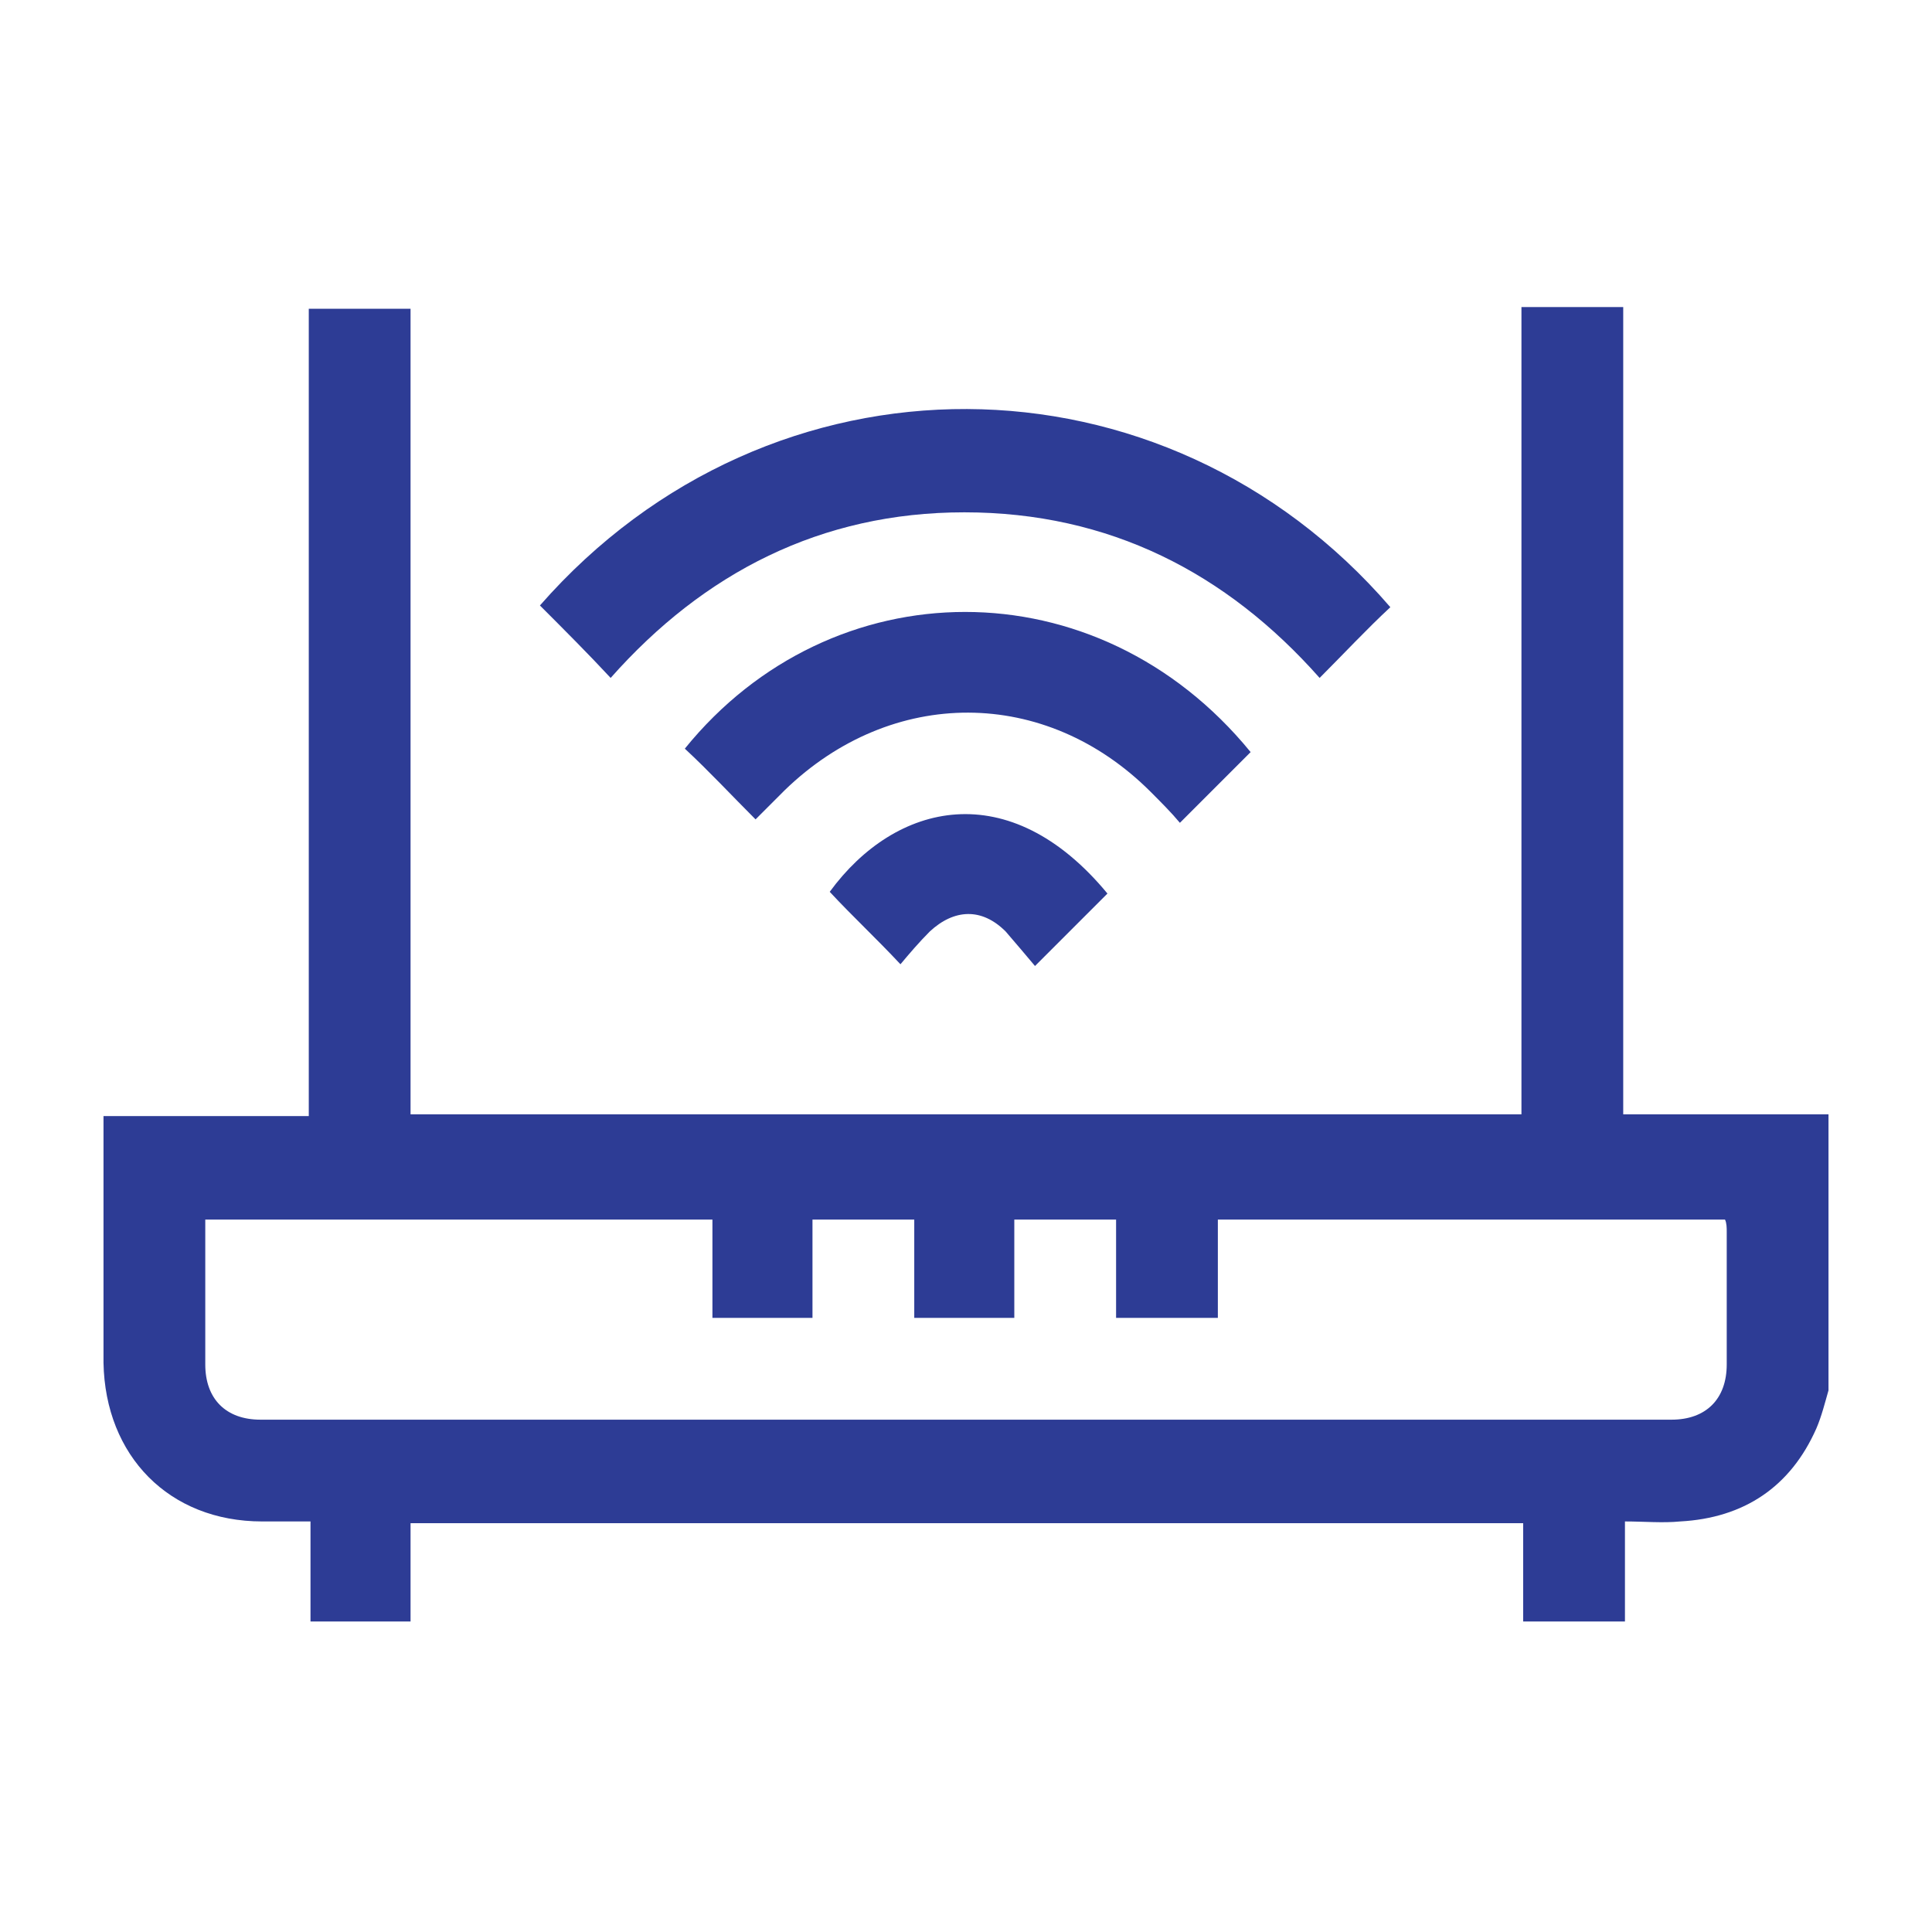
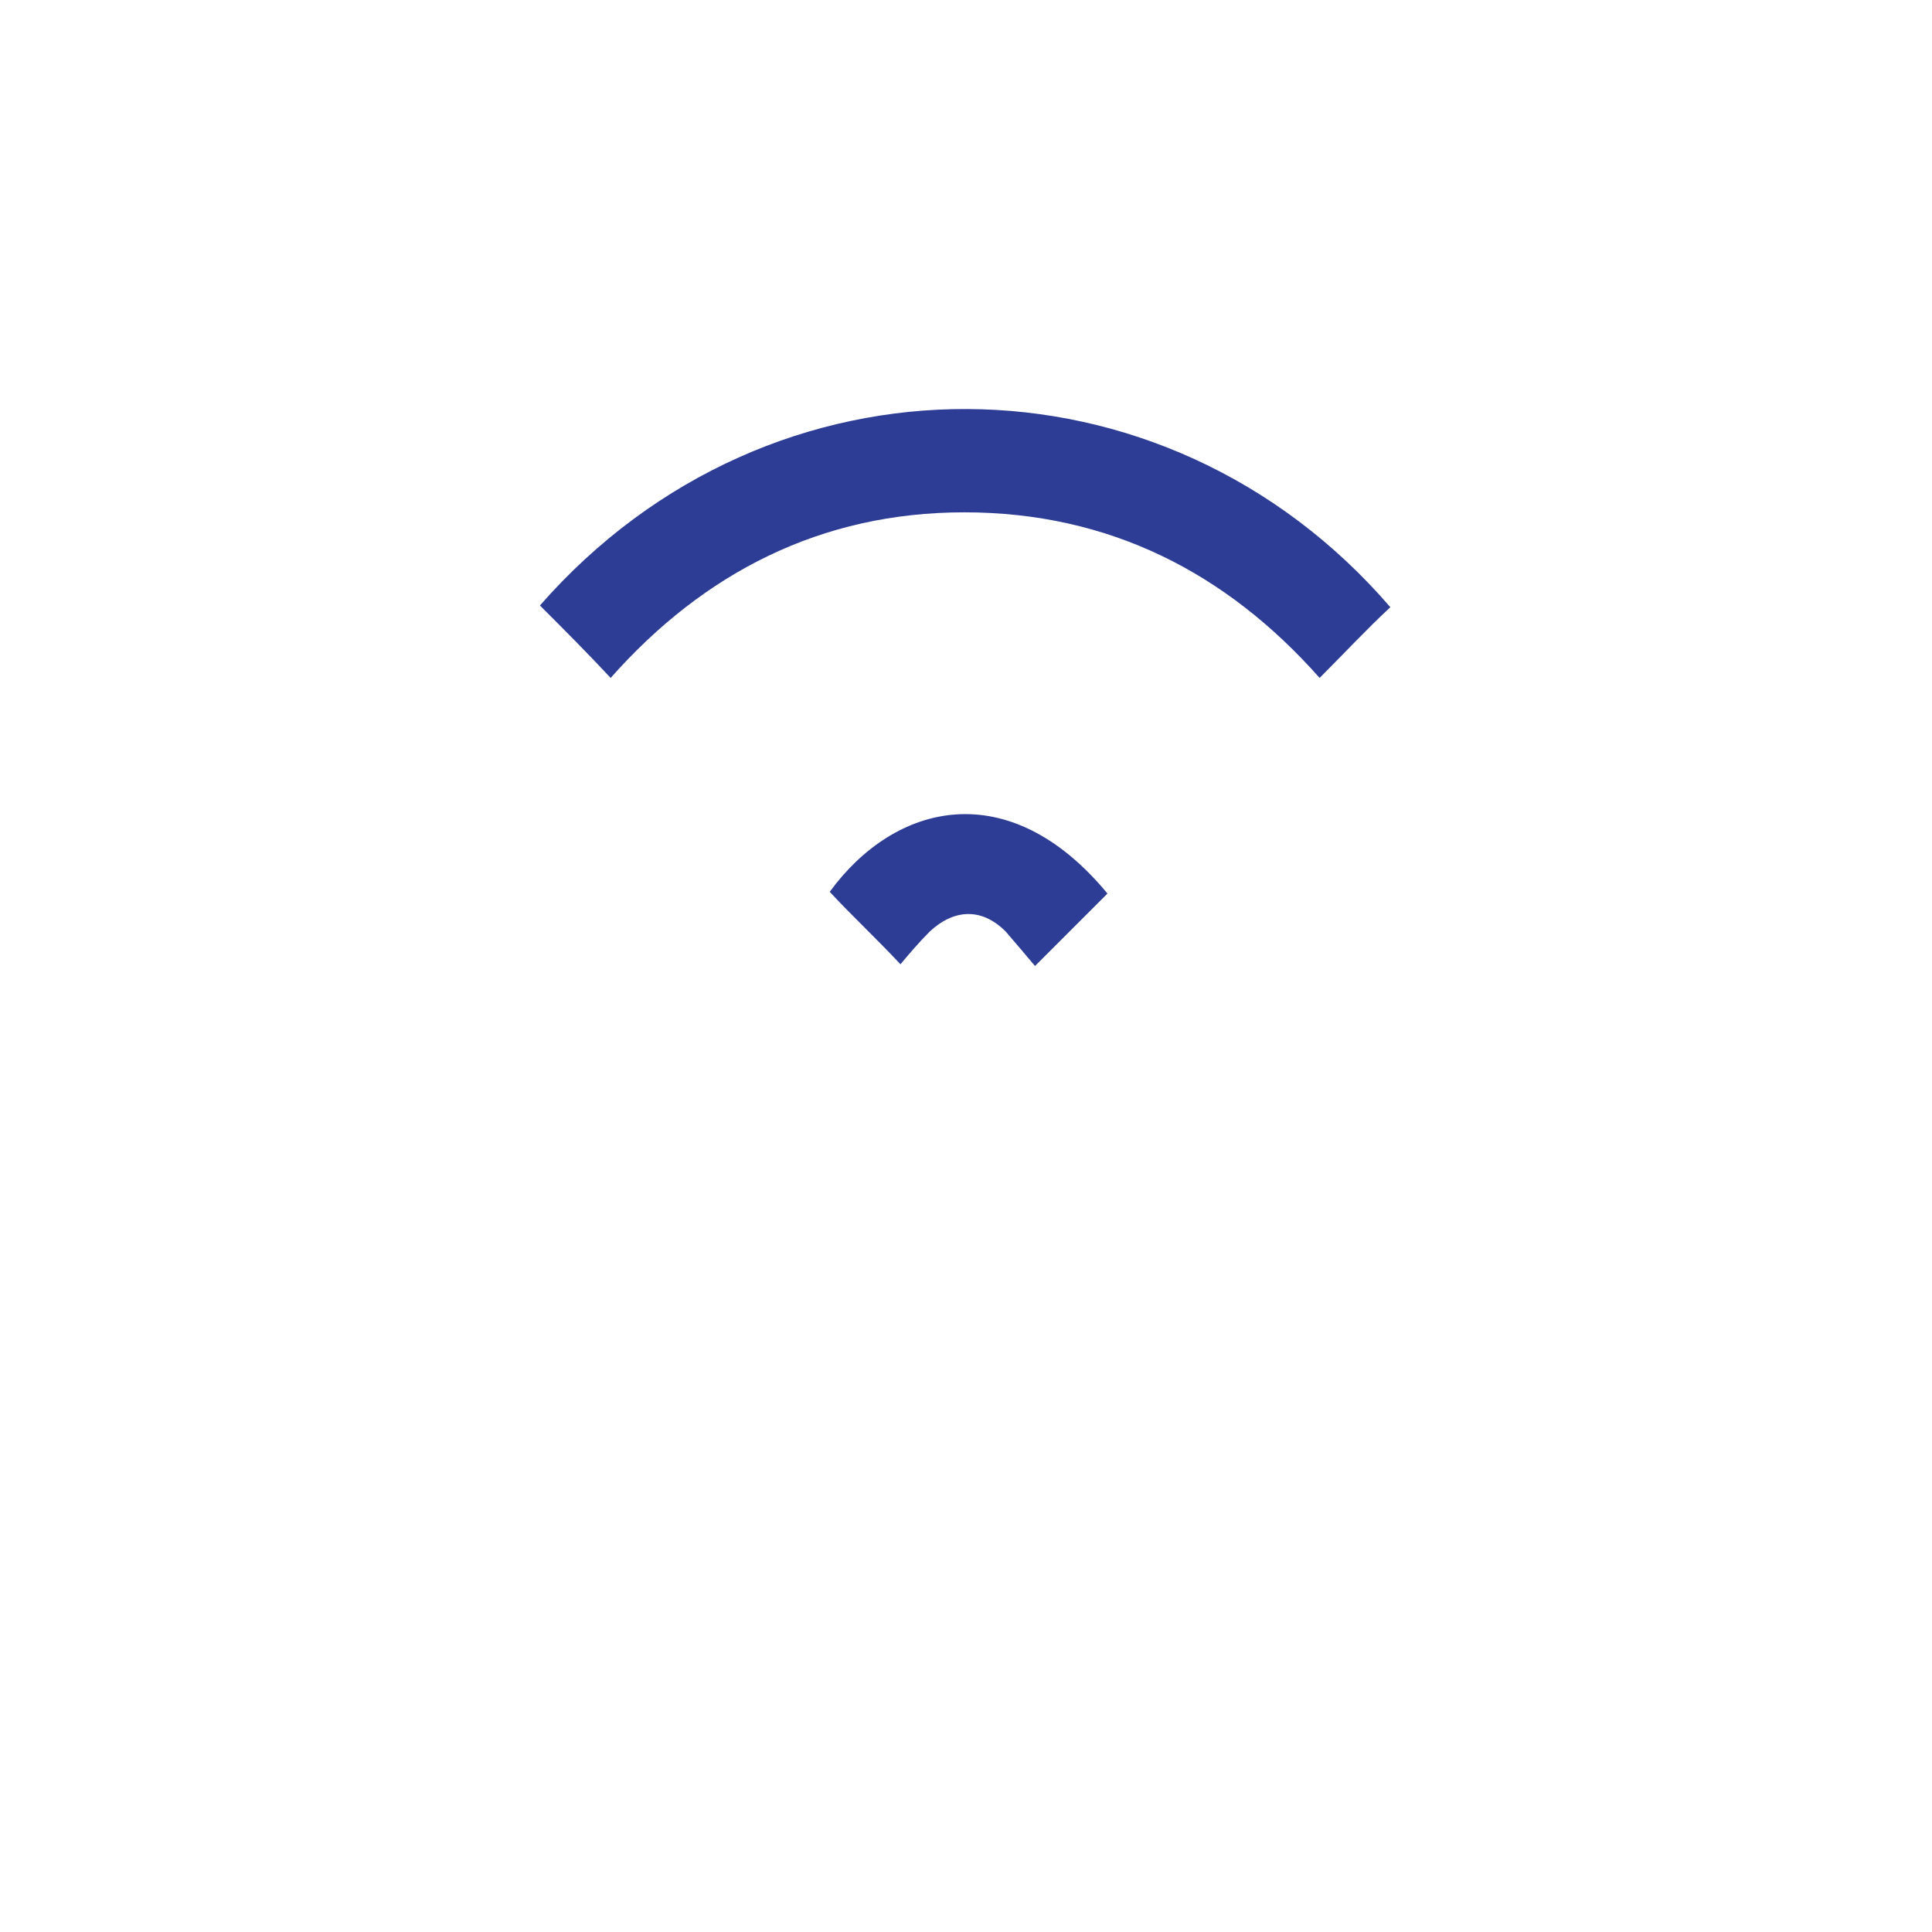
<svg xmlns="http://www.w3.org/2000/svg" version="1.1" x="0px" y="0px" viewBox="0 0 112 112" style="enable-background:new 0 0 112 112;" xml:space="preserve">
  <style type="text/css">
	.st0{display:none;}
	.st1{display:inline;opacity:0.5;fill:#00AD9A;enable-background:new    ;}
	.st2{display:inline;fill:#2D3C95;}
	.st3{display:inline;}
	.st4{fill:#2D3C95;}
	.st5{display:inline;opacity:0.5;enable-background:new    ;}
	.st6{fill:#00AD9A;}
	.st7{display:none;fill:#00AD9A;}
	.st8{opacity:0.5;fill:#00AD9A;enable-background:new    ;}
</style>
  <g id="Layer_8_1_">
    <g>
-       <path class="st4" d="M106,80.6c-0.2,0.7-0.4,1.5-0.7,2.2c-1.5,3.4-4.2,5.2-7.9,5.4c-1,0.1-2.1,0-3.2,0c0,1.9,0,3.8,0,5.8    c-2,0-3.9,0-5.9,0c0-1.9,0-3.8,0-5.7c-21.5,0-42.9,0-64.5,0c0,1.9,0,3.8,0,5.7c-2,0-3.9,0-5.8,0c0-1.9,0-3.8,0-5.8    c-1,0-1.9,0-2.8,0c-5.4,0-9.1-3.8-9.2-9.2c0-4.4,0-8.9,0-13.3c0-0.3,0-0.6,0-1c4,0,7.9,0,11.9,0c0-15.7,0-31.2,0-46.8    c2,0,3.9,0,5.9,0c0,15.6,0,31.1,0,46.7c21.5,0,42.9,0,64.4,0c0-15.6,0-31.1,0-46.8c2,0,3.9,0,5.9,0c0,15.6,0,31.1,0,46.8    c4,0,8,0,11.9,0C106,70.1,106,75.3,106,80.6z M11.9,70.7c0,2.9,0,5.7,0,8.4c0,2,1.2,3.2,3.2,3.2c27.3,0,54.6,0,81.8,0    c2,0,3.2-1.2,3.2-3.2c0-2.6,0-5.1,0-7.7c0-0.2,0-0.5-0.1-0.7c-9.8,0-19.6,0-29.4,0c0,1.9,0,3.8,0,5.7c-2,0-3.9,0-5.9,0    c0-1.9,0-3.8,0-5.7c-2,0-3.9,0-5.9,0c0,2,0,3.9,0,5.7c-2,0-3.9,0-5.8,0c0-2,0-3.9,0-5.7c-2,0-3.9,0-5.9,0c0,2,0,3.8,0,5.7    c-2,0-3.9,0-5.8,0c0-1.9,0-3.8,0-5.7C31.5,70.7,21.8,70.7,11.9,70.7z" />
      <path class="st4" d="M31.3,35.1c13.4-15.3,36.2-15.1,49.3,0.1c-1.4,1.3-2.7,2.7-4.1,4.1c-5.4-6.1-12.2-9.6-20.6-9.6    c-8.3,0-15.1,3.5-20.5,9.6C34.1,37.9,32.7,36.5,31.3,35.1z" />
-       <path class="st4" d="M72.5,43.6c-1.3,1.3-2.7,2.7-4.1,4.1c-0.5-0.6-1.1-1.2-1.7-1.8c-6.1-6.1-15-6.1-21.2-0.1    c-0.6,0.6-1.2,1.2-1.7,1.7c-1.4-1.4-2.7-2.8-4.1-4.1C48.2,32.9,63.6,32.7,72.5,43.6z" />
      <path class="st4" d="M64.2,51.8c-1.4,1.4-2.7,2.7-4.2,4.2c-0.5-0.6-1.1-1.3-1.7-2c-1.4-1.4-3-1.3-4.4,0c-0.6,0.6-1.2,1.3-1.7,1.9    c-1.4-1.5-2.8-2.8-4.1-4.2C51.9,46.5,58.5,44.9,64.2,51.8z" />
    </g>
  </g>
</svg>